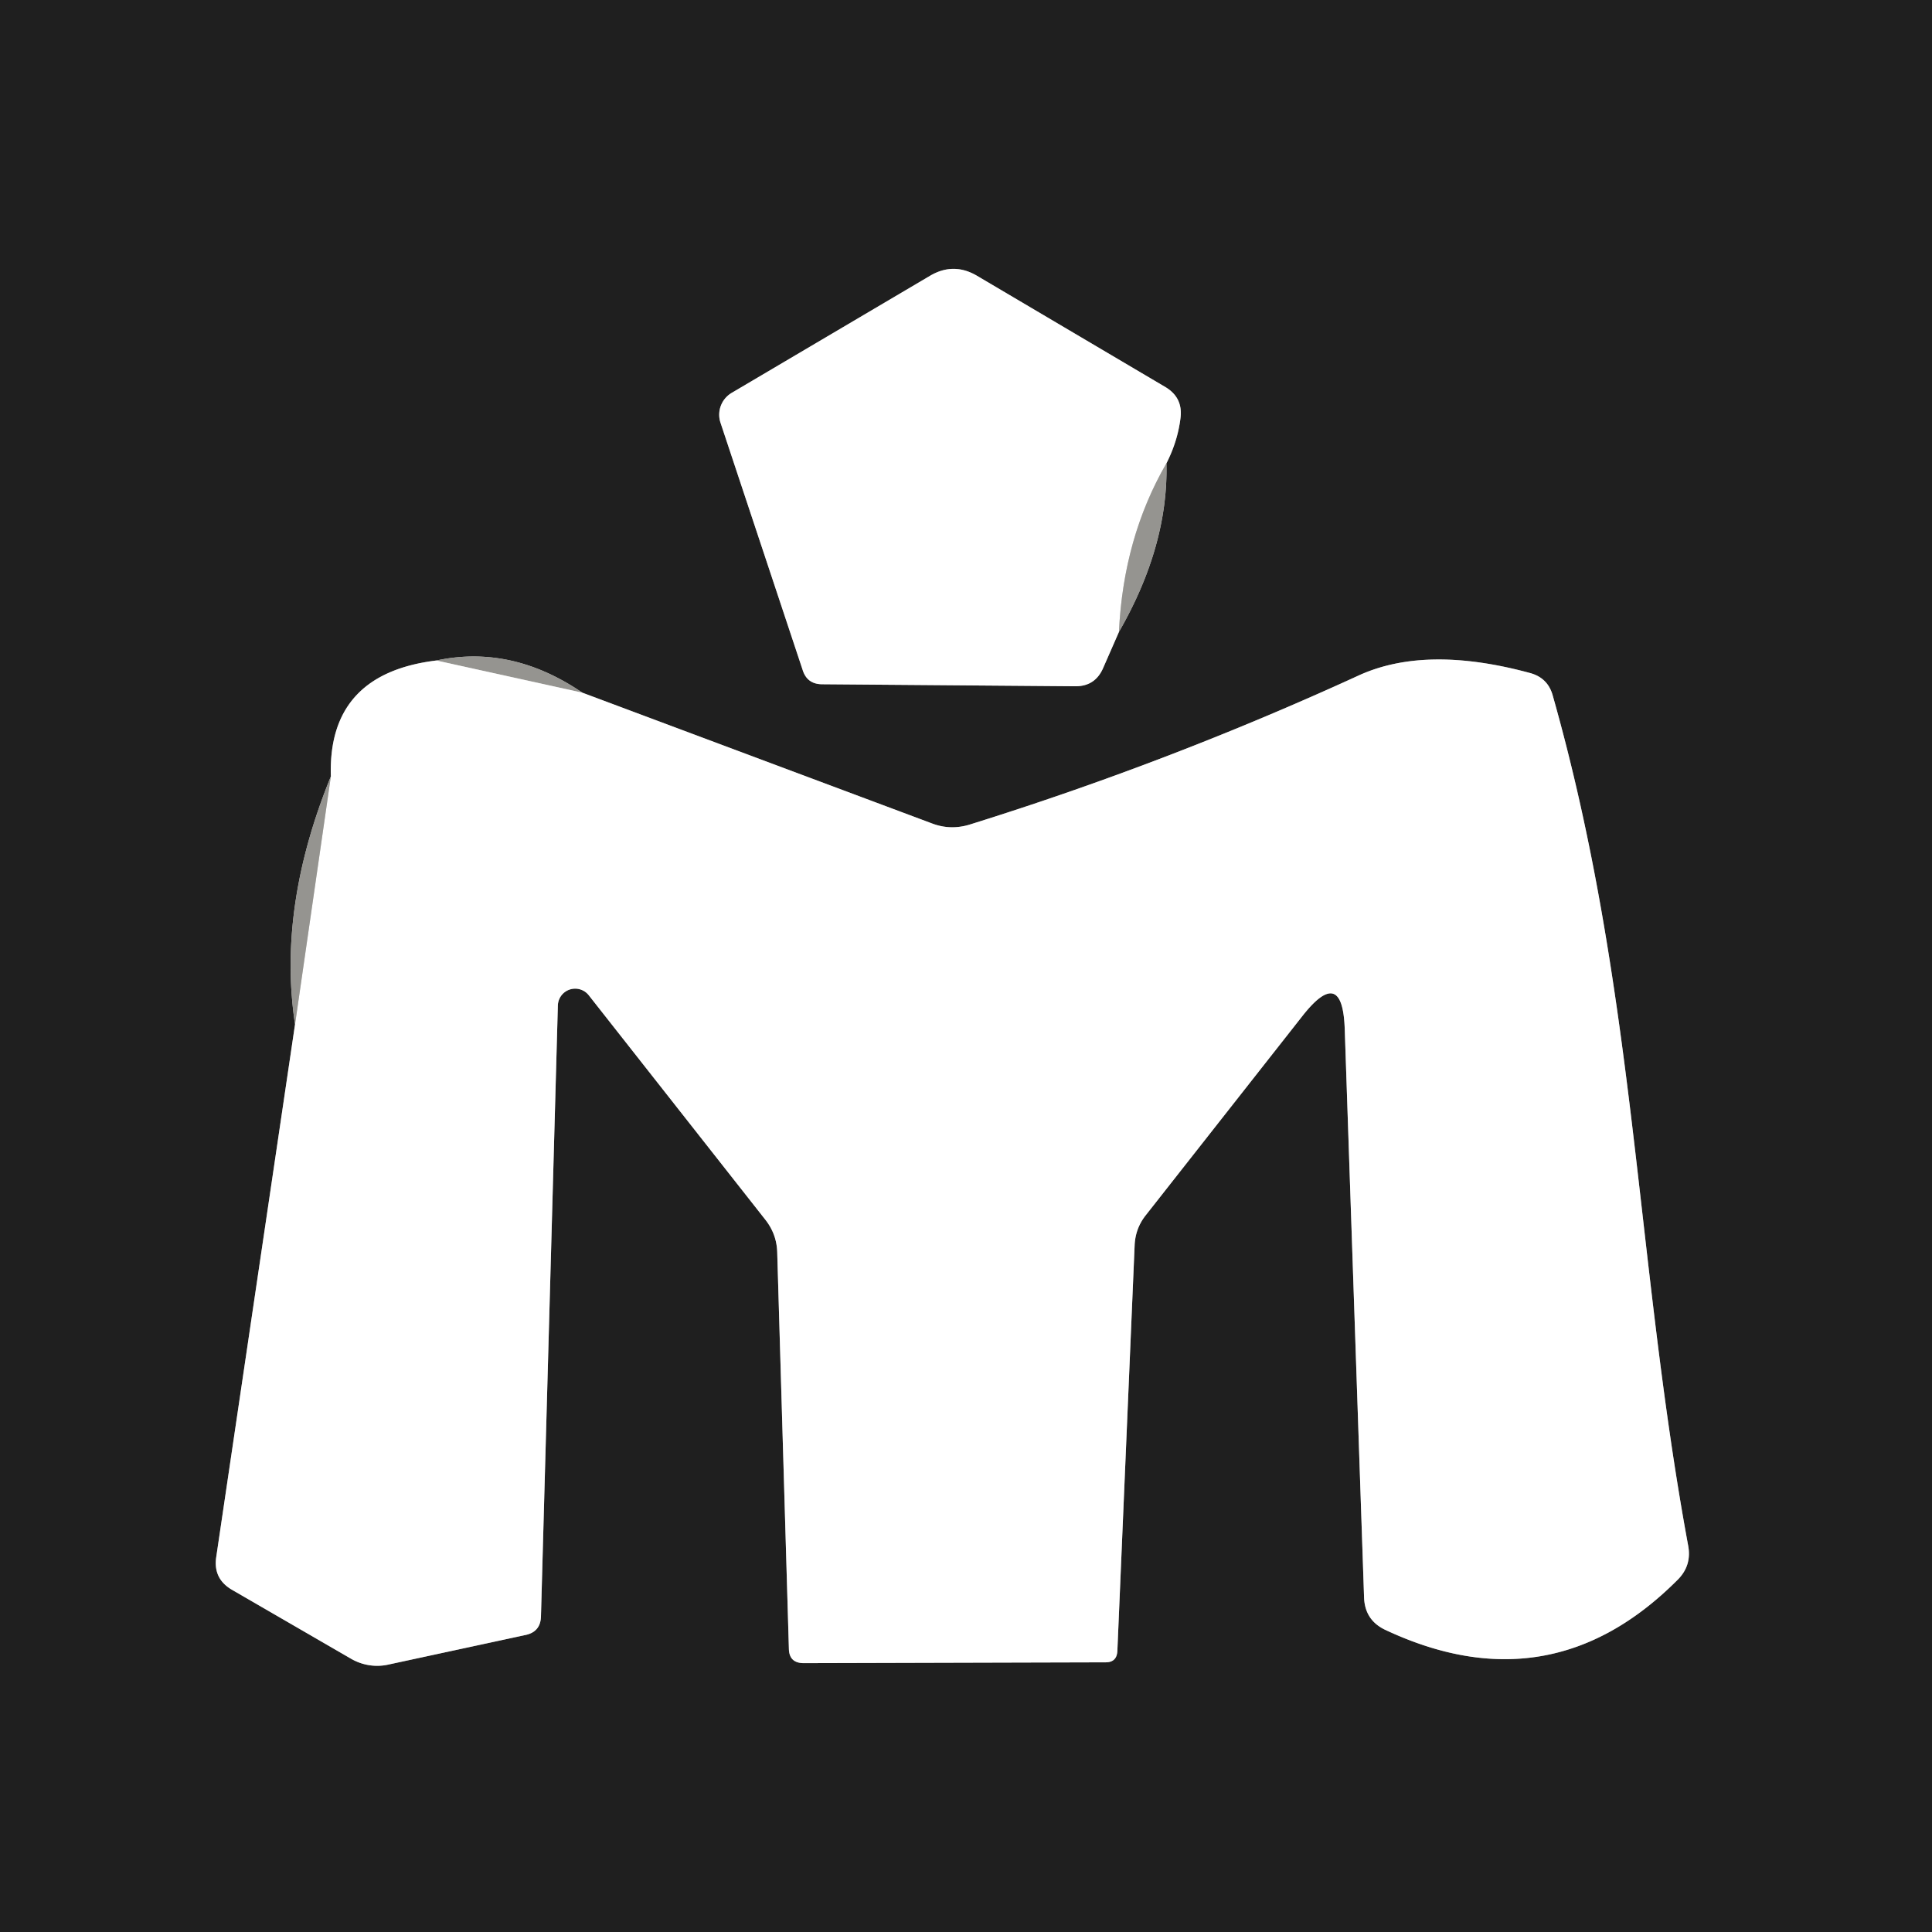
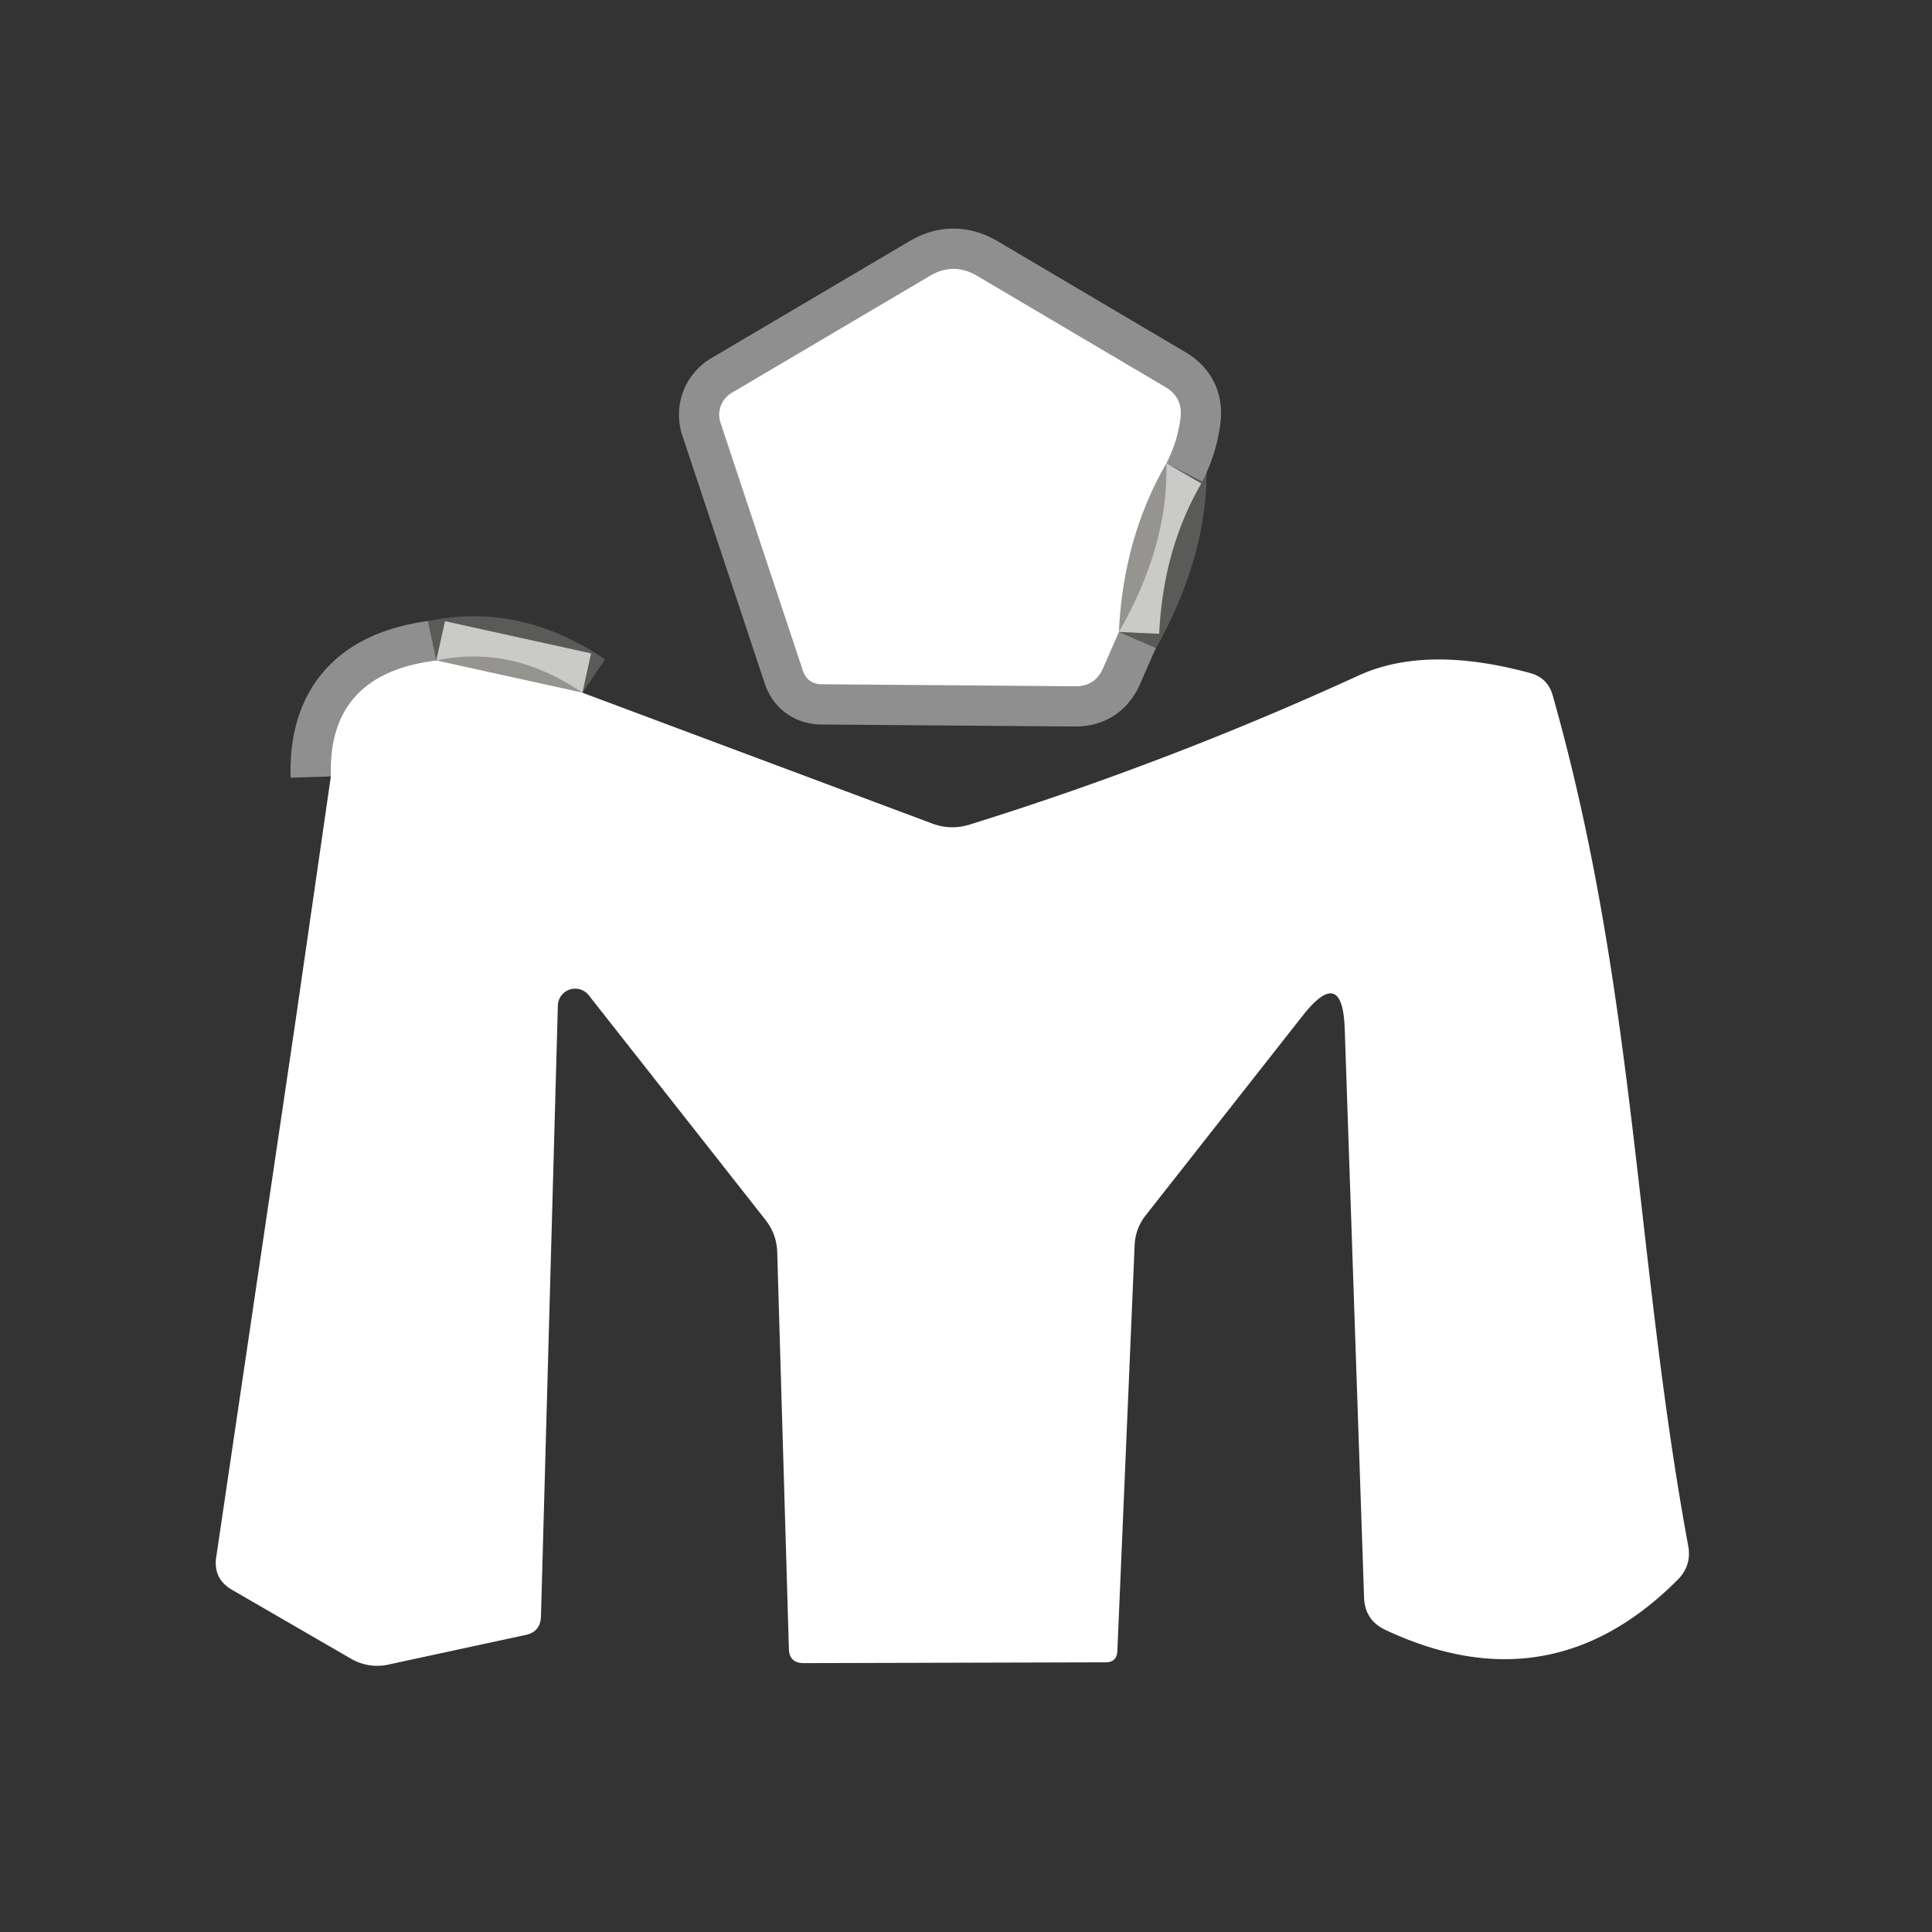
<svg xmlns="http://www.w3.org/2000/svg" version="1.1" viewBox="0.00 0.00 48.00 48.00">
  <rect x="0.00" y="0.00" width="48.00" height="48.00" fill="#333333" stroke="none" />
  <g stroke-width="2.00" fill="none" stroke-linecap="butt">
    <path stroke="#5a5a58" vector-effect="non-scaling-stroke" d="   M 27.80 15.70   Q 29.03 13.56 28.98 11.51" />
    <path stroke="#8f8f8f" vector-effect="non-scaling-stroke" d="   M 28.98 11.51   Q 29.26 10.96 29.33 10.38   Q 29.39 9.88 28.96 9.62   L 24.27 6.85   Q 23.69 6.51 23.11 6.85   L 18.18 9.76   A 0.63 0.63 0.0 0 0 17.90 10.50   L 19.94 16.64   Q 20.05 17.00 20.43 17.00   L 26.70 17.05   Q 27.21 17.06 27.41 16.59   L 27.80 15.70" />
    <path stroke="#cacac8" vector-effect="non-scaling-stroke" d="   M 28.98 11.51   Q 27.91 13.36 27.80 15.70" />
    <path stroke="#8f8f8f" vector-effect="non-scaling-stroke" d="   M 10.84 16.41   Q 8.14 16.74 8.22 19.29" />
-     <path stroke="#5a5a58" vector-effect="non-scaling-stroke" d="   M 8.22 19.29   Q 6.89 22.55 7.33 25.45" />
-     <path stroke="#8f8f8f" vector-effect="non-scaling-stroke" d="   M 7.33 25.45   L 5.37 38.70   Q 5.30 39.22 5.75 39.49   L 8.72 41.21   A 1.30 1.27 53.7 0 0 9.63 41.36   L 13.06 40.62   Q 13.43 40.54 13.44 40.16   L 13.86 24.98   A 0.43 0.43 0.0 0 1 14.63 24.73   L 19.02 30.31   Q 19.30 30.67 19.31 31.12   L 19.60 40.97   Q 19.61 41.32 19.97 41.32   L 27.47 41.30   Q 27.74 41.30 27.76 41.03   L 28.19 30.93   Q 28.21 30.52 28.46 30.20   L 32.36 25.24   Q 33.36 23.97 33.41 25.58   L 33.89 39.69   Q 33.91 40.25 34.41 40.49   Q 38.51 42.42 41.67 39.26   Q 42.04 38.90 41.94 38.39   C 40.63 31.28 40.65 24.60 38.58 17.29   Q 38.46 16.84 38.01 16.72   Q 35.43 16.02 33.76 16.78   Q 29.05 18.94 24.08 20.49   Q 23.61 20.63 23.16 20.46   L 14.47 17.21" />
    <path stroke="#5a5a58" vector-effect="non-scaling-stroke" d="   M 14.47 17.21   Q 12.71 16.01 10.84 16.41" />
    <path stroke="#cacac8" vector-effect="non-scaling-stroke" d="   M 14.47 17.21   L 10.84 16.41" />
-     <path stroke="#cacac8" vector-effect="non-scaling-stroke" d="   M 7.33 25.45   L 8.22 19.29" />
  </g>
-   <path fill="#1f1f1f" d="   M 0.00 0.00   L 48.00 0.00   L 48.00 48.00   L 0.00 48.00   L 0.00 0.00   Z   M 27.80 15.70   Q 29.03 13.56 28.98 11.51   Q 29.26 10.96 29.33 10.38   Q 29.39 9.88 28.96 9.62   L 24.27 6.85   Q 23.69 6.51 23.11 6.85   L 18.18 9.76   A 0.63 0.63 0.0 0 0 17.90 10.50   L 19.94 16.64   Q 20.05 17.00 20.43 17.00   L 26.70 17.05   Q 27.21 17.06 27.41 16.59   L 27.80 15.70   Z   M 10.84 16.41   Q 8.14 16.74 8.22 19.29   Q 6.89 22.55 7.33 25.45   L 5.37 38.70   Q 5.30 39.22 5.75 39.49   L 8.72 41.21   A 1.30 1.27 53.7 0 0 9.63 41.36   L 13.06 40.62   Q 13.43 40.54 13.44 40.16   L 13.86 24.98   A 0.43 0.43 0.0 0 1 14.63 24.73   L 19.02 30.31   Q 19.30 30.67 19.31 31.12   L 19.60 40.97   Q 19.61 41.32 19.97 41.32   L 27.47 41.30   Q 27.74 41.30 27.76 41.03   L 28.19 30.93   Q 28.21 30.52 28.46 30.20   L 32.36 25.24   Q 33.36 23.97 33.41 25.58   L 33.89 39.69   Q 33.91 40.25 34.41 40.49   Q 38.51 42.42 41.67 39.26   Q 42.04 38.90 41.94 38.39   C 40.63 31.28 40.65 24.60 38.58 17.29   Q 38.46 16.84 38.01 16.72   Q 35.43 16.02 33.76 16.78   Q 29.05 18.94 24.08 20.49   Q 23.61 20.63 23.16 20.46   L 14.47 17.21   Q 12.71 16.01 10.84 16.41   Z" />
  <path fill="#ffffff" d="   M 28.98 11.51   Q 27.91 13.36 27.80 15.70   L 27.41 16.59   Q 27.21 17.06 26.70 17.05   L 20.43 17.00   Q 20.05 17.00 19.94 16.64   L 17.90 10.50   A 0.63 0.63 0.0 0 1 18.18 9.76   L 23.11 6.85   Q 23.69 6.51 24.27 6.85   L 28.96 9.62   Q 29.39 9.88 29.33 10.38   Q 29.26 10.96 28.98 11.51   Z" />
  <path fill="#959490" d="   M 28.98 11.51   Q 29.03 13.56 27.80 15.70   Q 27.91 13.36 28.98 11.51   Z" />
  <path fill="#959490" d="   M 14.47 17.21   L 10.84 16.41   Q 12.71 16.01 14.47 17.21   Z" />
  <path fill="#ffffff" d="   M 10.84 16.41   L 14.47 17.21   L 23.16 20.46   Q 23.61 20.63 24.08 20.49   Q 29.05 18.94 33.76 16.78   Q 35.43 16.02 38.01 16.72   Q 38.46 16.84 38.58 17.29   C 40.65 24.60 40.63 31.28 41.94 38.39   Q 42.04 38.90 41.67 39.26   Q 38.51 42.42 34.41 40.49   Q 33.91 40.25 33.89 39.69   L 33.41 25.58   Q 33.36 23.97 32.36 25.24   L 28.46 30.20   Q 28.21 30.52 28.19 30.93   L 27.76 41.03   Q 27.74 41.30 27.47 41.30   L 19.97 41.32   Q 19.61 41.32 19.60 40.97   L 19.31 31.12   Q 19.30 30.67 19.02 30.31   L 14.63 24.73   A 0.43 0.43 0.0 0 0 13.86 24.98   L 13.44 40.16   Q 13.43 40.54 13.06 40.62   L 9.63 41.36   A 1.30 1.27 53.7 0 1 8.72 41.21   L 5.75 39.49   Q 5.30 39.22 5.37 38.70   L 7.33 25.45   L 8.22 19.29   Q 8.14 16.74 10.84 16.41   Z" />
-   <path fill="#959490" d="   M 8.22 19.29   L 7.33 25.45   Q 6.89 22.55 8.22 19.29   Z" />
+   <path fill="#959490" d="   M 8.22 19.29   Q 6.89 22.55 8.22 19.29   Z" />
</svg>